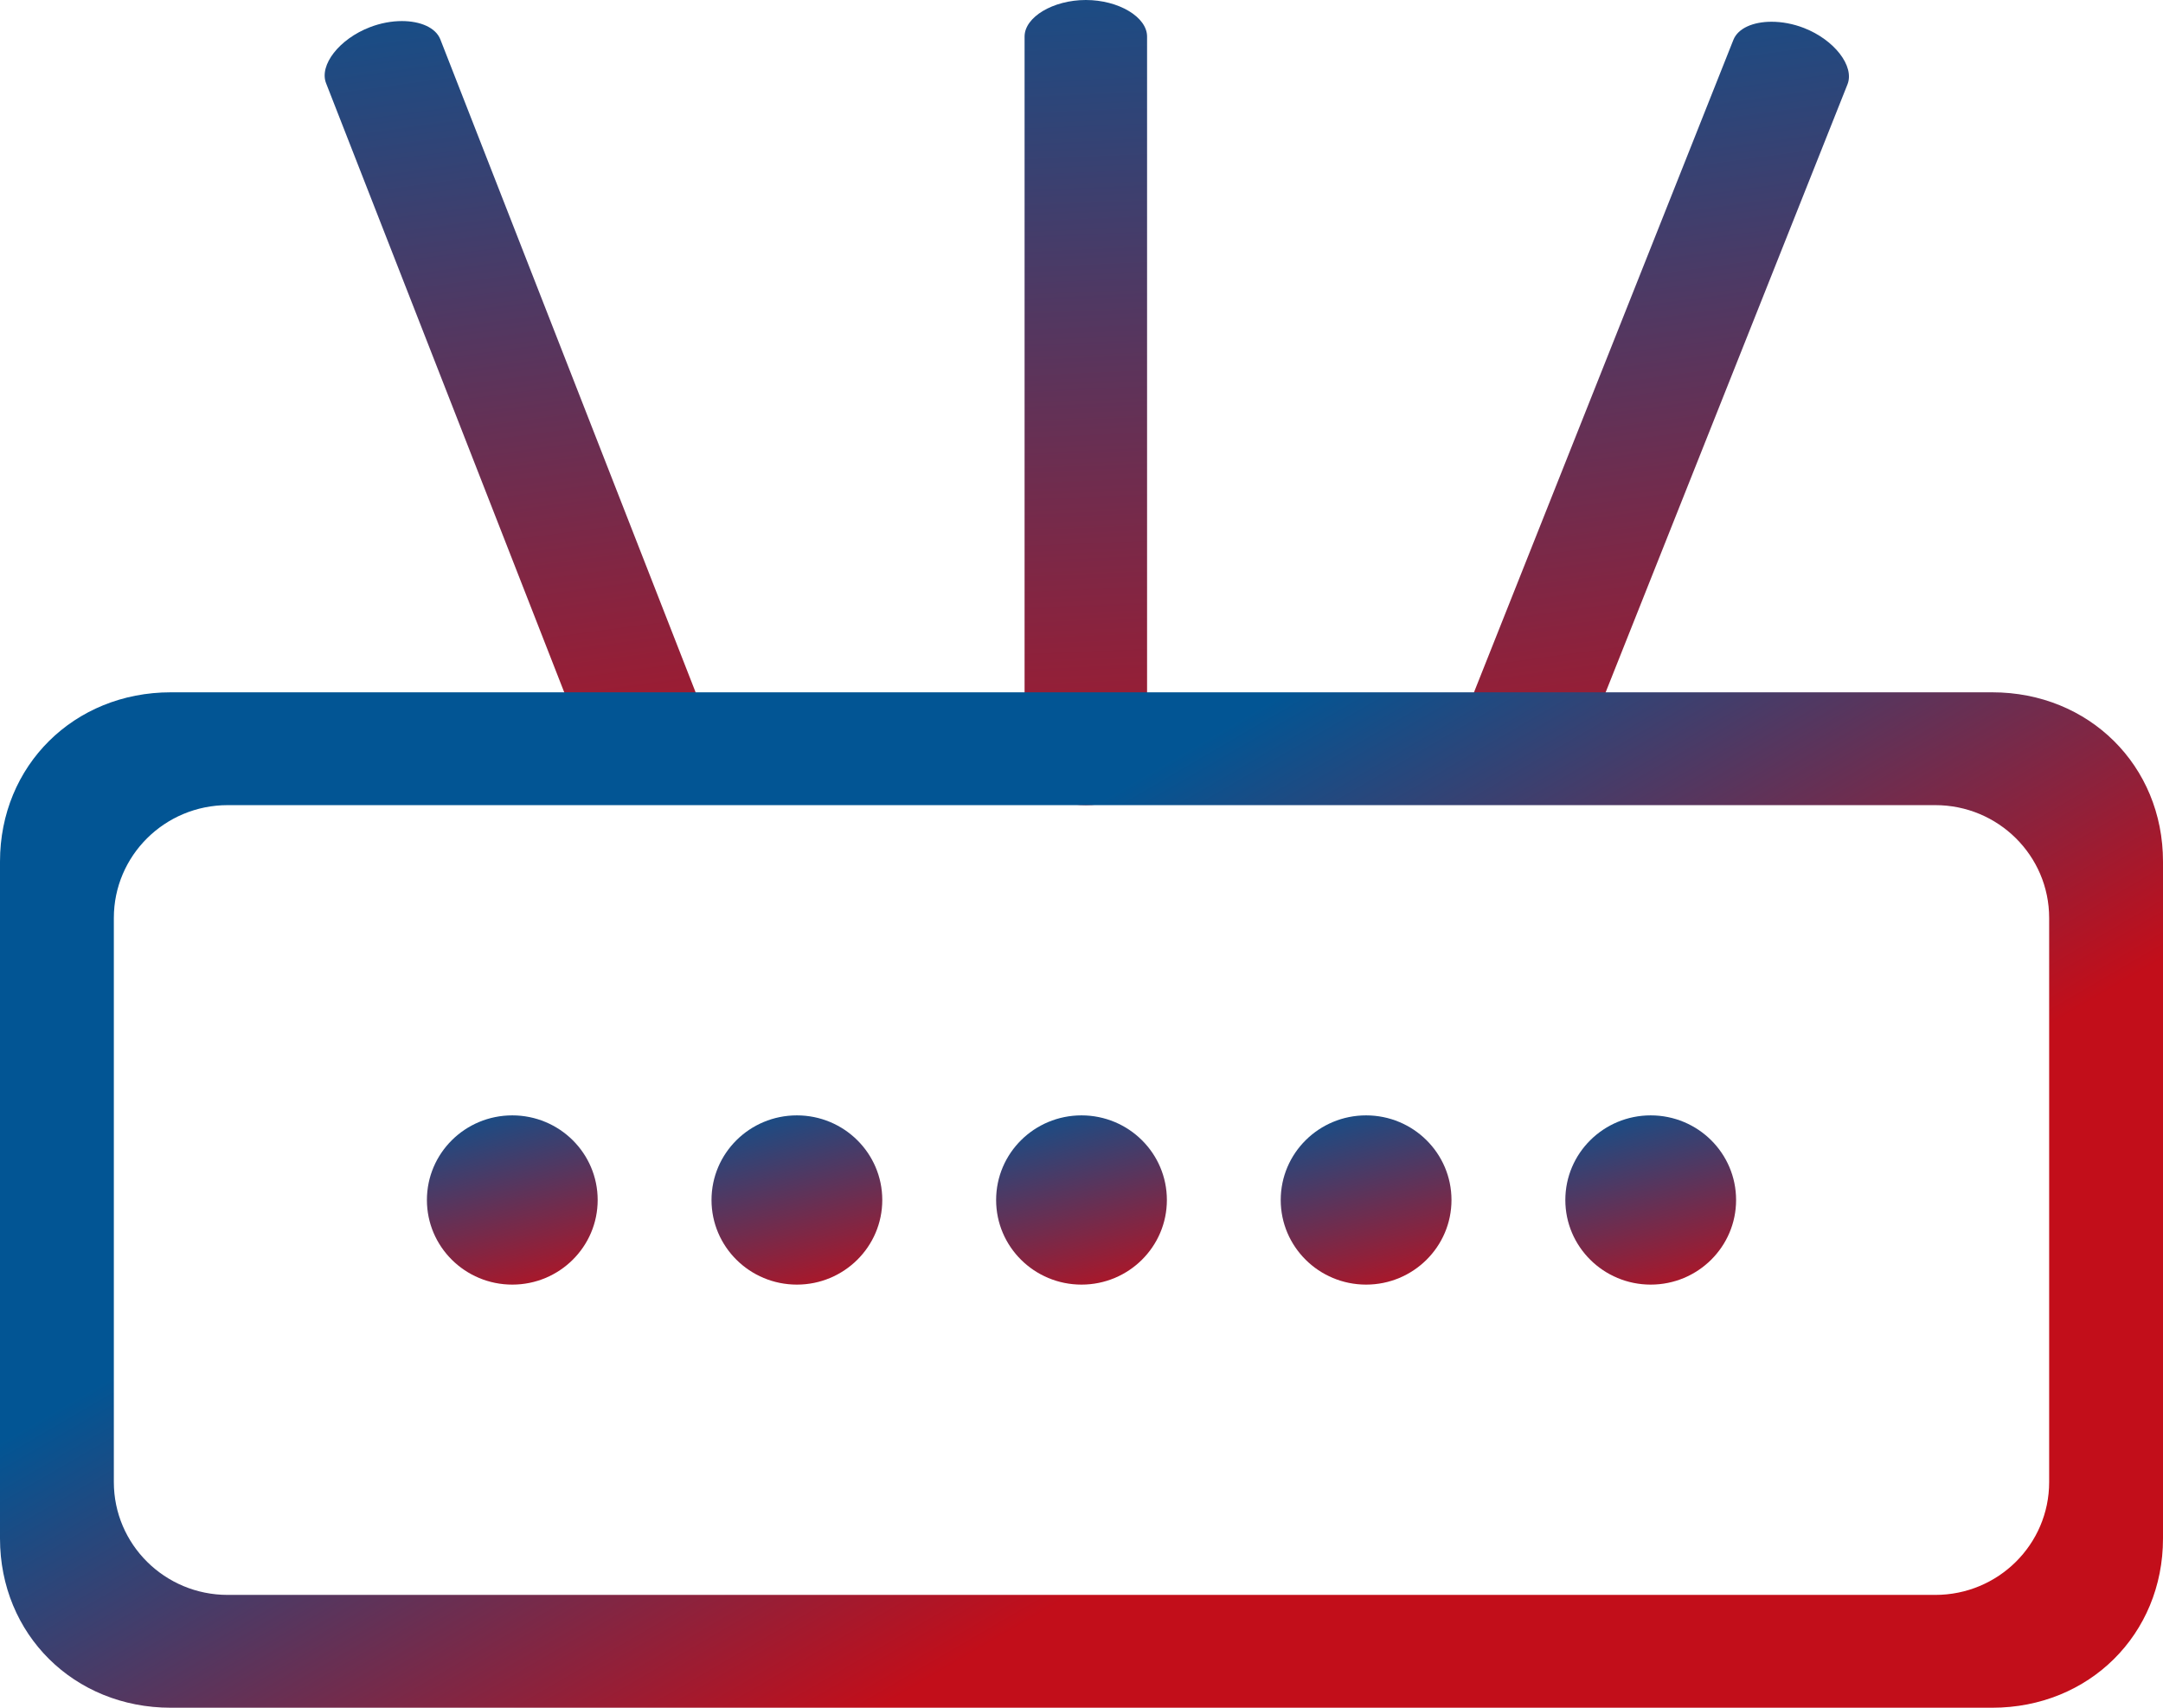
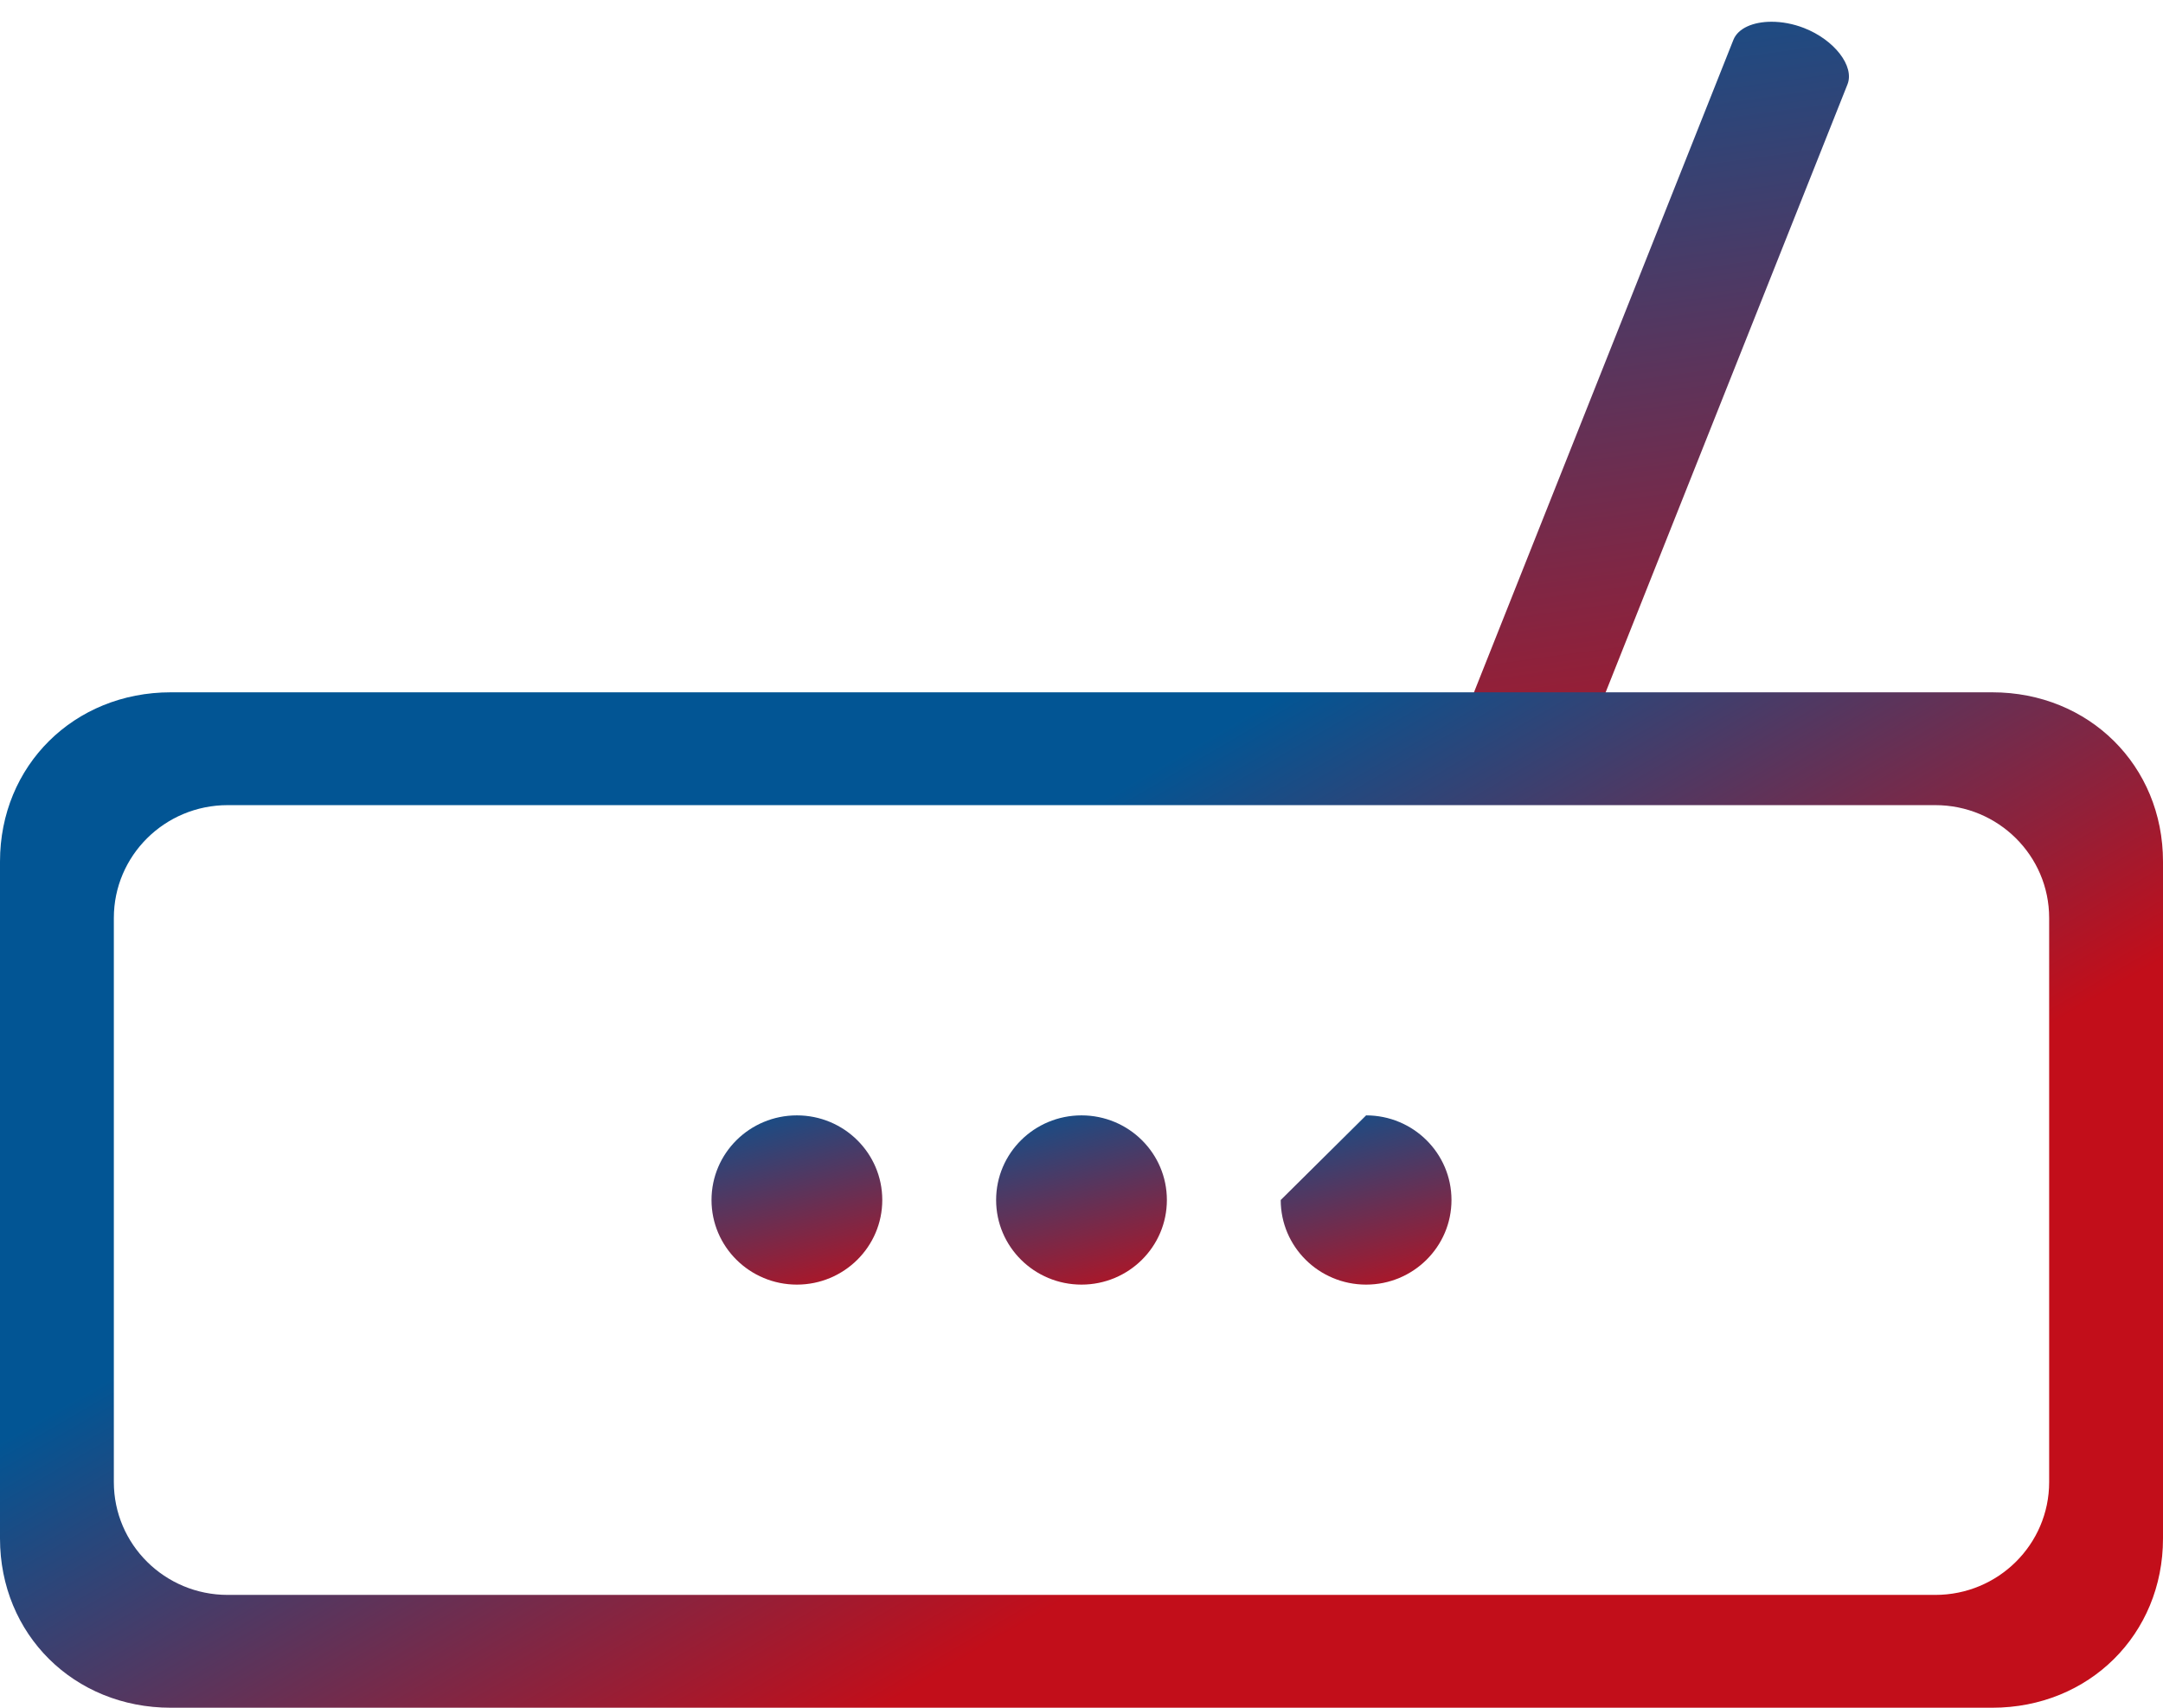
<svg xmlns="http://www.w3.org/2000/svg" width="38px" height="30px" viewBox="0 0 38 30" version="1.1">
  <title>wifi-router</title>
  <defs>
    <linearGradient x1="54.756%" y1="-17.919%" x2="45.261%" y2="117.549%" id="linearGradient-1">
      <stop stop-color="#C20E1A" offset="0%" />
      <stop stop-color="#025594" offset="100%" />
    </linearGradient>
    <linearGradient x1="50.435%" y1="-17.919%" x2="49.567%" y2="117.549%" id="linearGradient-2">
      <stop stop-color="#C20E1A" offset="0%" />
      <stop stop-color="#025594" offset="100%" />
    </linearGradient>
    <linearGradient x1="54.868%" y1="-17.919%" x2="45.149%" y2="117.549%" id="linearGradient-3">
      <stop stop-color="#C20E1A" offset="0%" />
      <stop stop-color="#025594" offset="100%" />
    </linearGradient>
    <linearGradient x1="68.781%" y1="35.034%" x2="31.287%" y2="64.884%" id="linearGradient-4">
      <stop stop-color="#C20E1A" offset="0%" />
      <stop stop-color="#025594" offset="100%" />
    </linearGradient>
    <linearGradient x1="68.781%" y1="-16.7%" x2="31.287%" y2="116.336%" id="linearGradient-5">
      <stop stop-color="#C20E1A" offset="0%" />
      <stop stop-color="#025594" offset="100%" />
    </linearGradient>
  </defs>
  <g id="Webkamery" stroke="none" stroke-width="1" fill="none" fill-rule="evenodd">
    <g id="wifi-router" fill-rule="nonzero">
-       <path d="M6.498,13.666 C5.962,13.46 5.603,13.001 5.729,12.681 L5.729,12.681 L10.417,0.692 C10.542,0.371 11.12,0.271 11.655,0.477 L11.655,0.477 C12.19,0.683 12.549,1.141 12.424,1.462 L12.424,1.462 L7.736,13.452 C7.655,13.659 7.385,13.774 7.06,13.774 L7.06,13.774 C6.882,13.774 6.687,13.739 6.498,13.666" id="path30" fill="url(#linearGradient-1)" transform="translate(9.076, 7.072) scale(-1, 1) rotate(-180) translate(-9.076, -7.072) " />
-       <path d="M19.076,14.144 C18.502,14.144 18,13.845 18,13.502 L18,13.502 L18,0.643 C18,0.3 18.502,0 19.076,0 L19.076,0 C19.651,0 20.152,0.3 20.152,0.643 L20.152,0.643 L20.152,13.502 C20.152,13.845 19.651,14.144 19.076,14.144 Z" id="path50" fill="url(#linearGradient-2)" transform="translate(19.076, 7.072) scale(-1, 1) rotate(-180) translate(-19.076, -7.072) " />
      <path d="M30.453,13.445 L25.696,1.481 C25.569,1.162 25.925,0.701 26.459,0.492 L26.459,0.492 C26.994,0.283 27.572,0.381 27.698,0.699 L27.698,0.699 L32.457,12.662 C32.584,12.981 32.227,13.444 31.693,13.652 L31.693,13.652 C31.501,13.727 31.303,13.762 31.123,13.762 L31.123,13.762 C30.801,13.762 30.535,13.649 30.453,13.445" id="path70" fill="url(#linearGradient-3)" transform="translate(29.076, 7.072) scale(-1, 1) rotate(-180) translate(-29.076, -7.072) " />
      <path d="M3,30 C1.3,30 0,28.712 0,27.027 L0,27.027 L0,15.135 C0,13.451 1.3,12.162 3,12.162 L3,12.162 L35,12.162 C36.7,12.162 38,13.451 38,15.135 L38,15.135 L38,27.027 C38,28.712 36.7,30 35,30 L35,30 L3,30 Z M2,16.126 L2,26.036 C2,27.131 2.895,28.018 4,28.018 L4,28.018 L34,28.018 C35.105,28.018 36,27.131 36,26.036 L36,26.036 L36,16.126 C36,15.031 35.105,14.144 34,14.144 L34,14.144 L4,14.144 C2.895,14.144 2,15.031 2,16.126" id="path90" fill="url(#linearGradient-4)" transform="translate(19, 21.081) scale(-1, 1) rotate(-180) translate(-19, -21.081) " />
      <path d="M17.5,21.081 C17.5,20.261 18.171,19.595 19,19.595 L19,19.595 C19.829,19.595 20.5,20.261 20.5,21.081 L20.5,21.081 C20.5,21.903 19.829,22.568 19,22.568 L19,22.568 C18.171,22.568 17.5,21.903 17.5,21.081" id="path110" fill="url(#linearGradient-5)" transform="translate(19, 21.081) scale(-1, 1) rotate(-180) translate(-19, -21.081) " />
-       <path d="M22.5,21.081 C22.5,20.261 23.171,19.595 24,19.595 L24,19.595 C24.828,19.595 25.5,20.261 25.5,21.081 L25.5,21.081 C25.5,21.903 24.828,22.568 24,22.568 L24,22.568 C23.171,22.568 22.5,21.903 22.5,21.081" id="path130" fill="url(#linearGradient-5)" transform="translate(24, 21.081) scale(-1, 1) rotate(-180) translate(-24, -21.081) " />
-       <path d="M27.5,21.081 C27.5,20.261 28.172,19.595 29,19.595 L29,19.595 C29.829,19.595 30.5,20.261 30.5,21.081 L30.5,21.081 C30.5,21.903 29.829,22.568 29,22.568 L29,22.568 C28.172,22.568 27.5,21.903 27.5,21.081" id="path150" fill="url(#linearGradient-5)" transform="translate(29, 21.081) scale(-1, 1) rotate(-180) translate(-29, -21.081) " />
+       <path d="M22.5,21.081 C22.5,20.261 23.171,19.595 24,19.595 L24,19.595 C24.828,19.595 25.5,20.261 25.5,21.081 L25.5,21.081 C25.5,21.903 24.828,22.568 24,22.568 L24,22.568 " id="path130" fill="url(#linearGradient-5)" transform="translate(24, 21.081) scale(-1, 1) rotate(-180) translate(-24, -21.081) " />
      <path d="M12.5,21.081 C12.5,20.261 13.171,19.595 14,19.595 L14,19.595 C14.828,19.595 15.5,20.261 15.5,21.081 L15.5,21.081 C15.5,21.903 14.828,22.568 14,22.568 L14,22.568 C13.171,22.568 12.5,21.903 12.5,21.081" id="path170" fill="url(#linearGradient-5)" transform="translate(14, 21.081) scale(-1, 1) rotate(-180) translate(-14, -21.081) " />
-       <path d="M7.5,21.081 C7.5,20.261 8.171,19.595 9,19.595 L9,19.595 C9.829,19.595 10.5,20.261 10.5,21.081 L10.5,21.081 C10.5,21.903 9.829,22.568 9,22.568 L9,22.568 C8.171,22.568 7.5,21.903 7.5,21.081" id="path190" fill="url(#linearGradient-5)" transform="translate(9, 21.081) scale(-1, 1) rotate(-180) translate(-9, -21.081) " />
    </g>
  </g>
</svg>